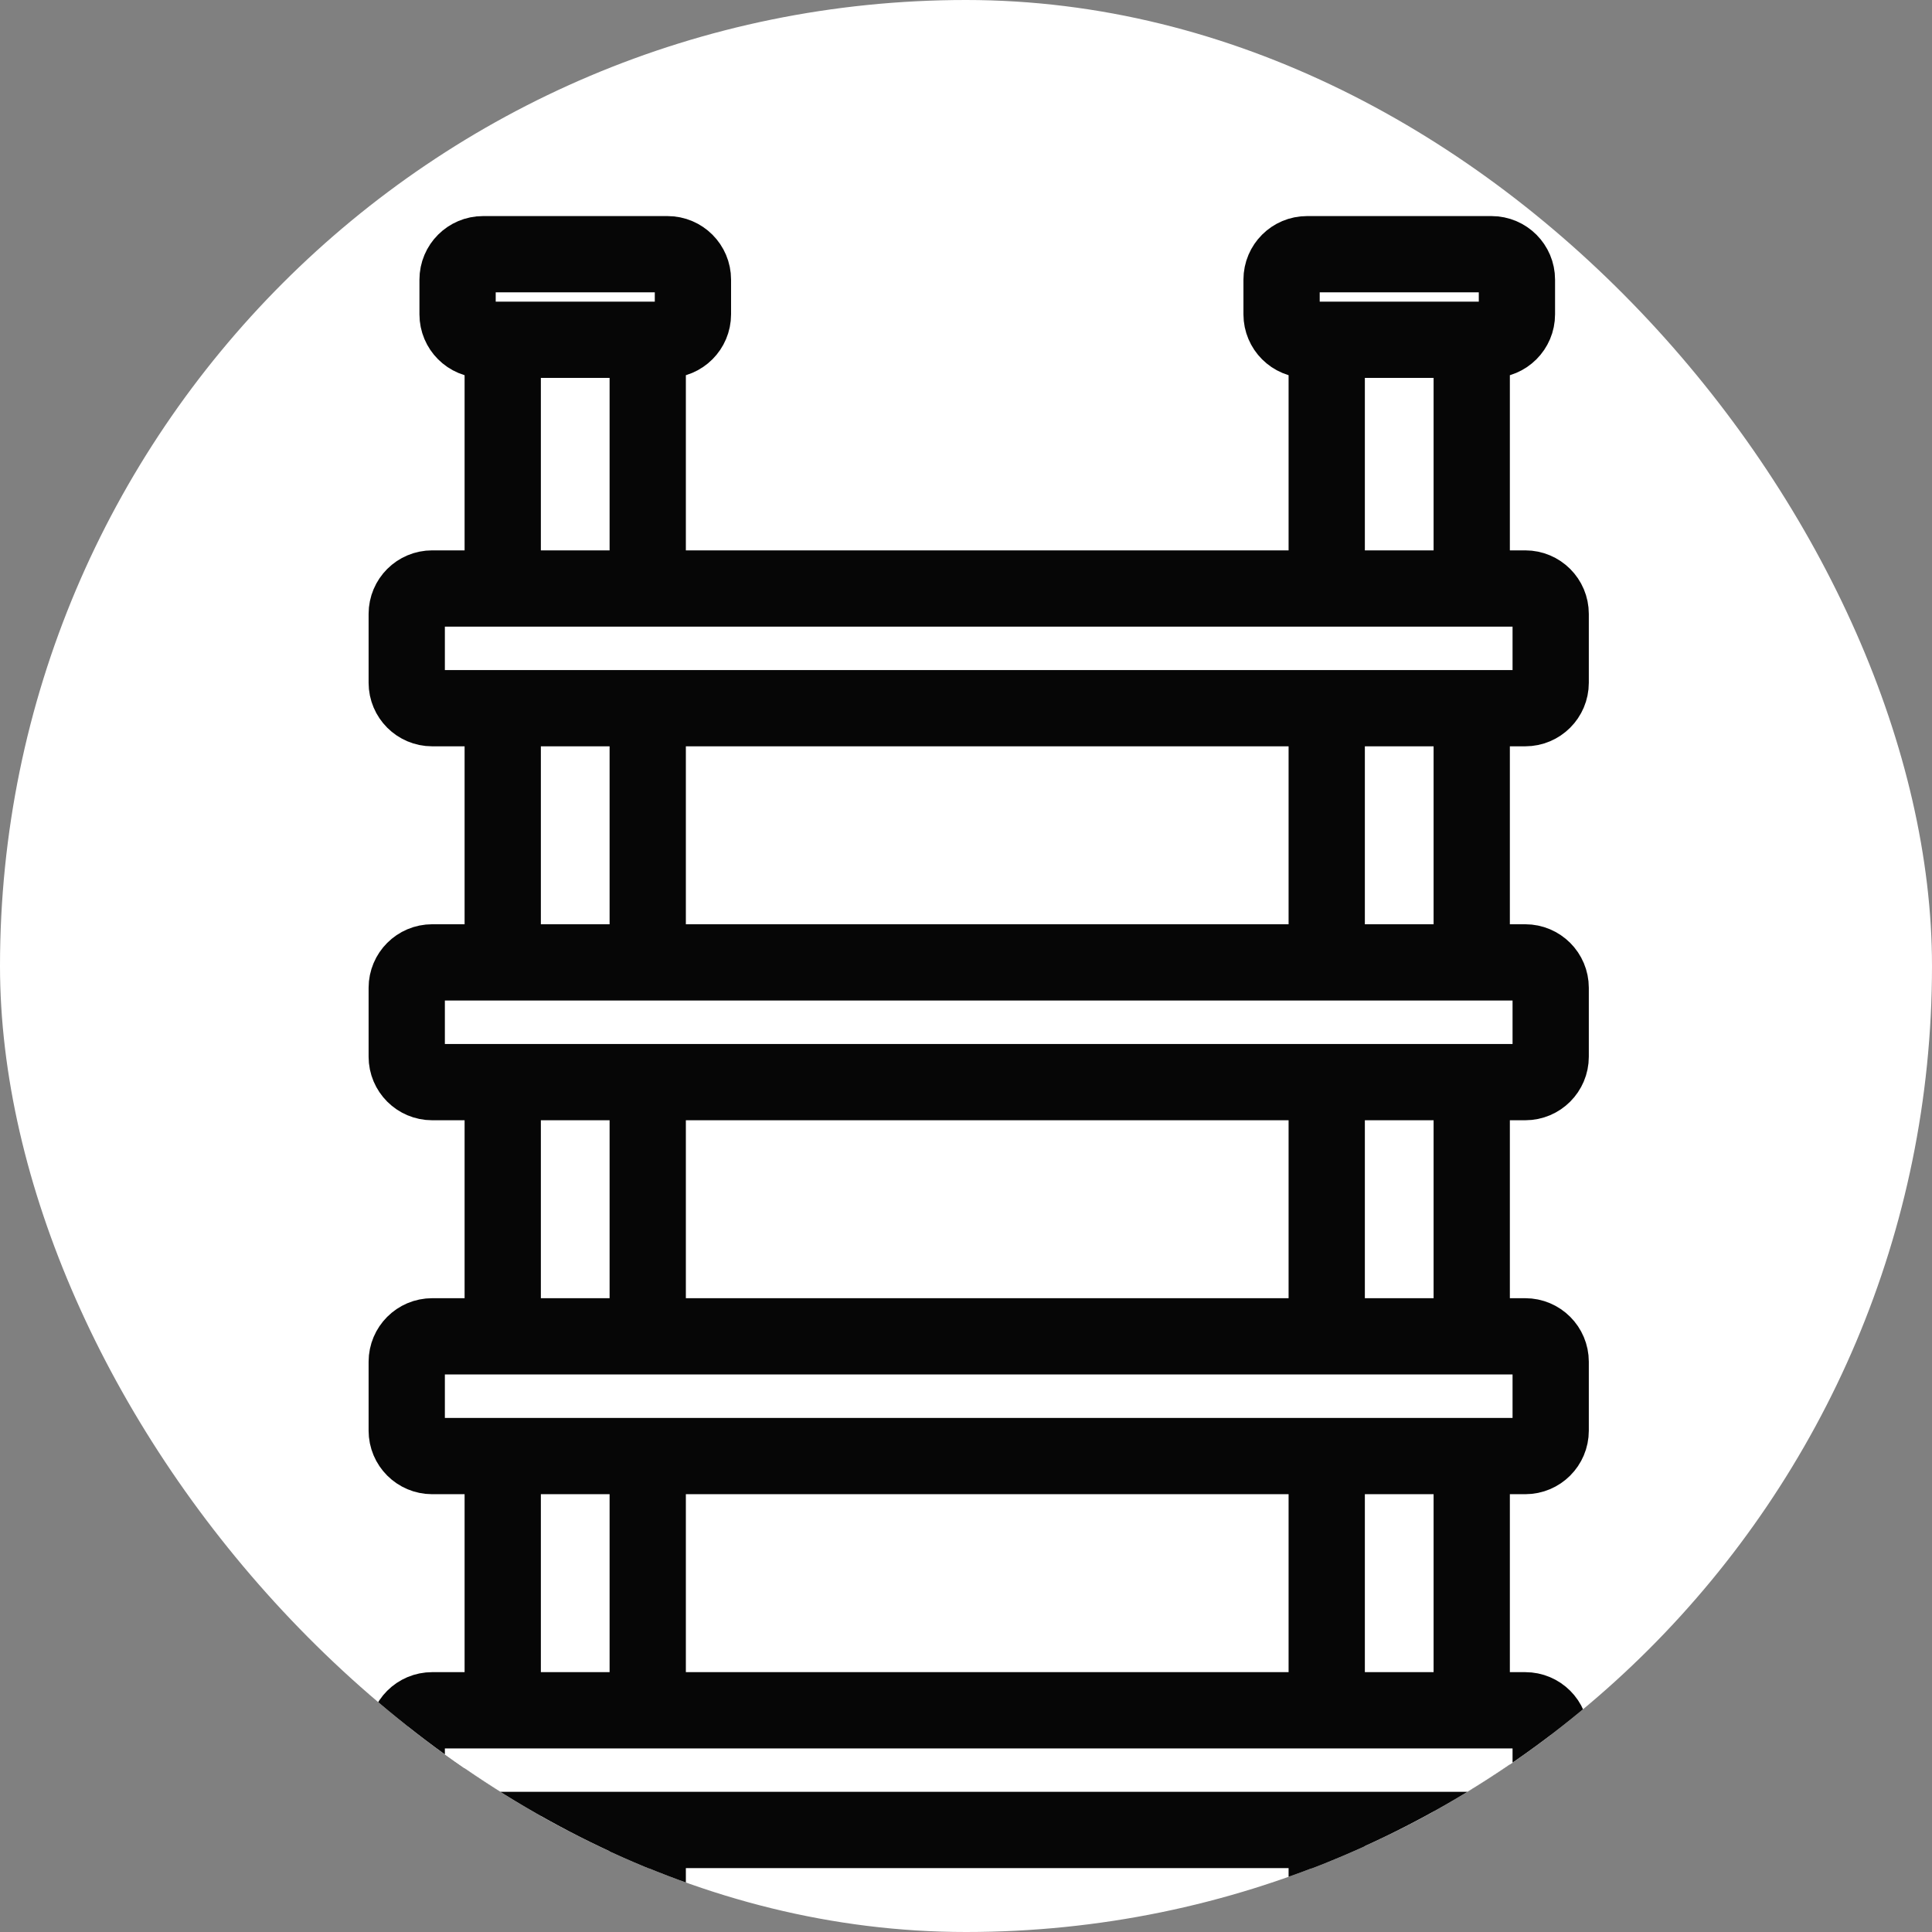
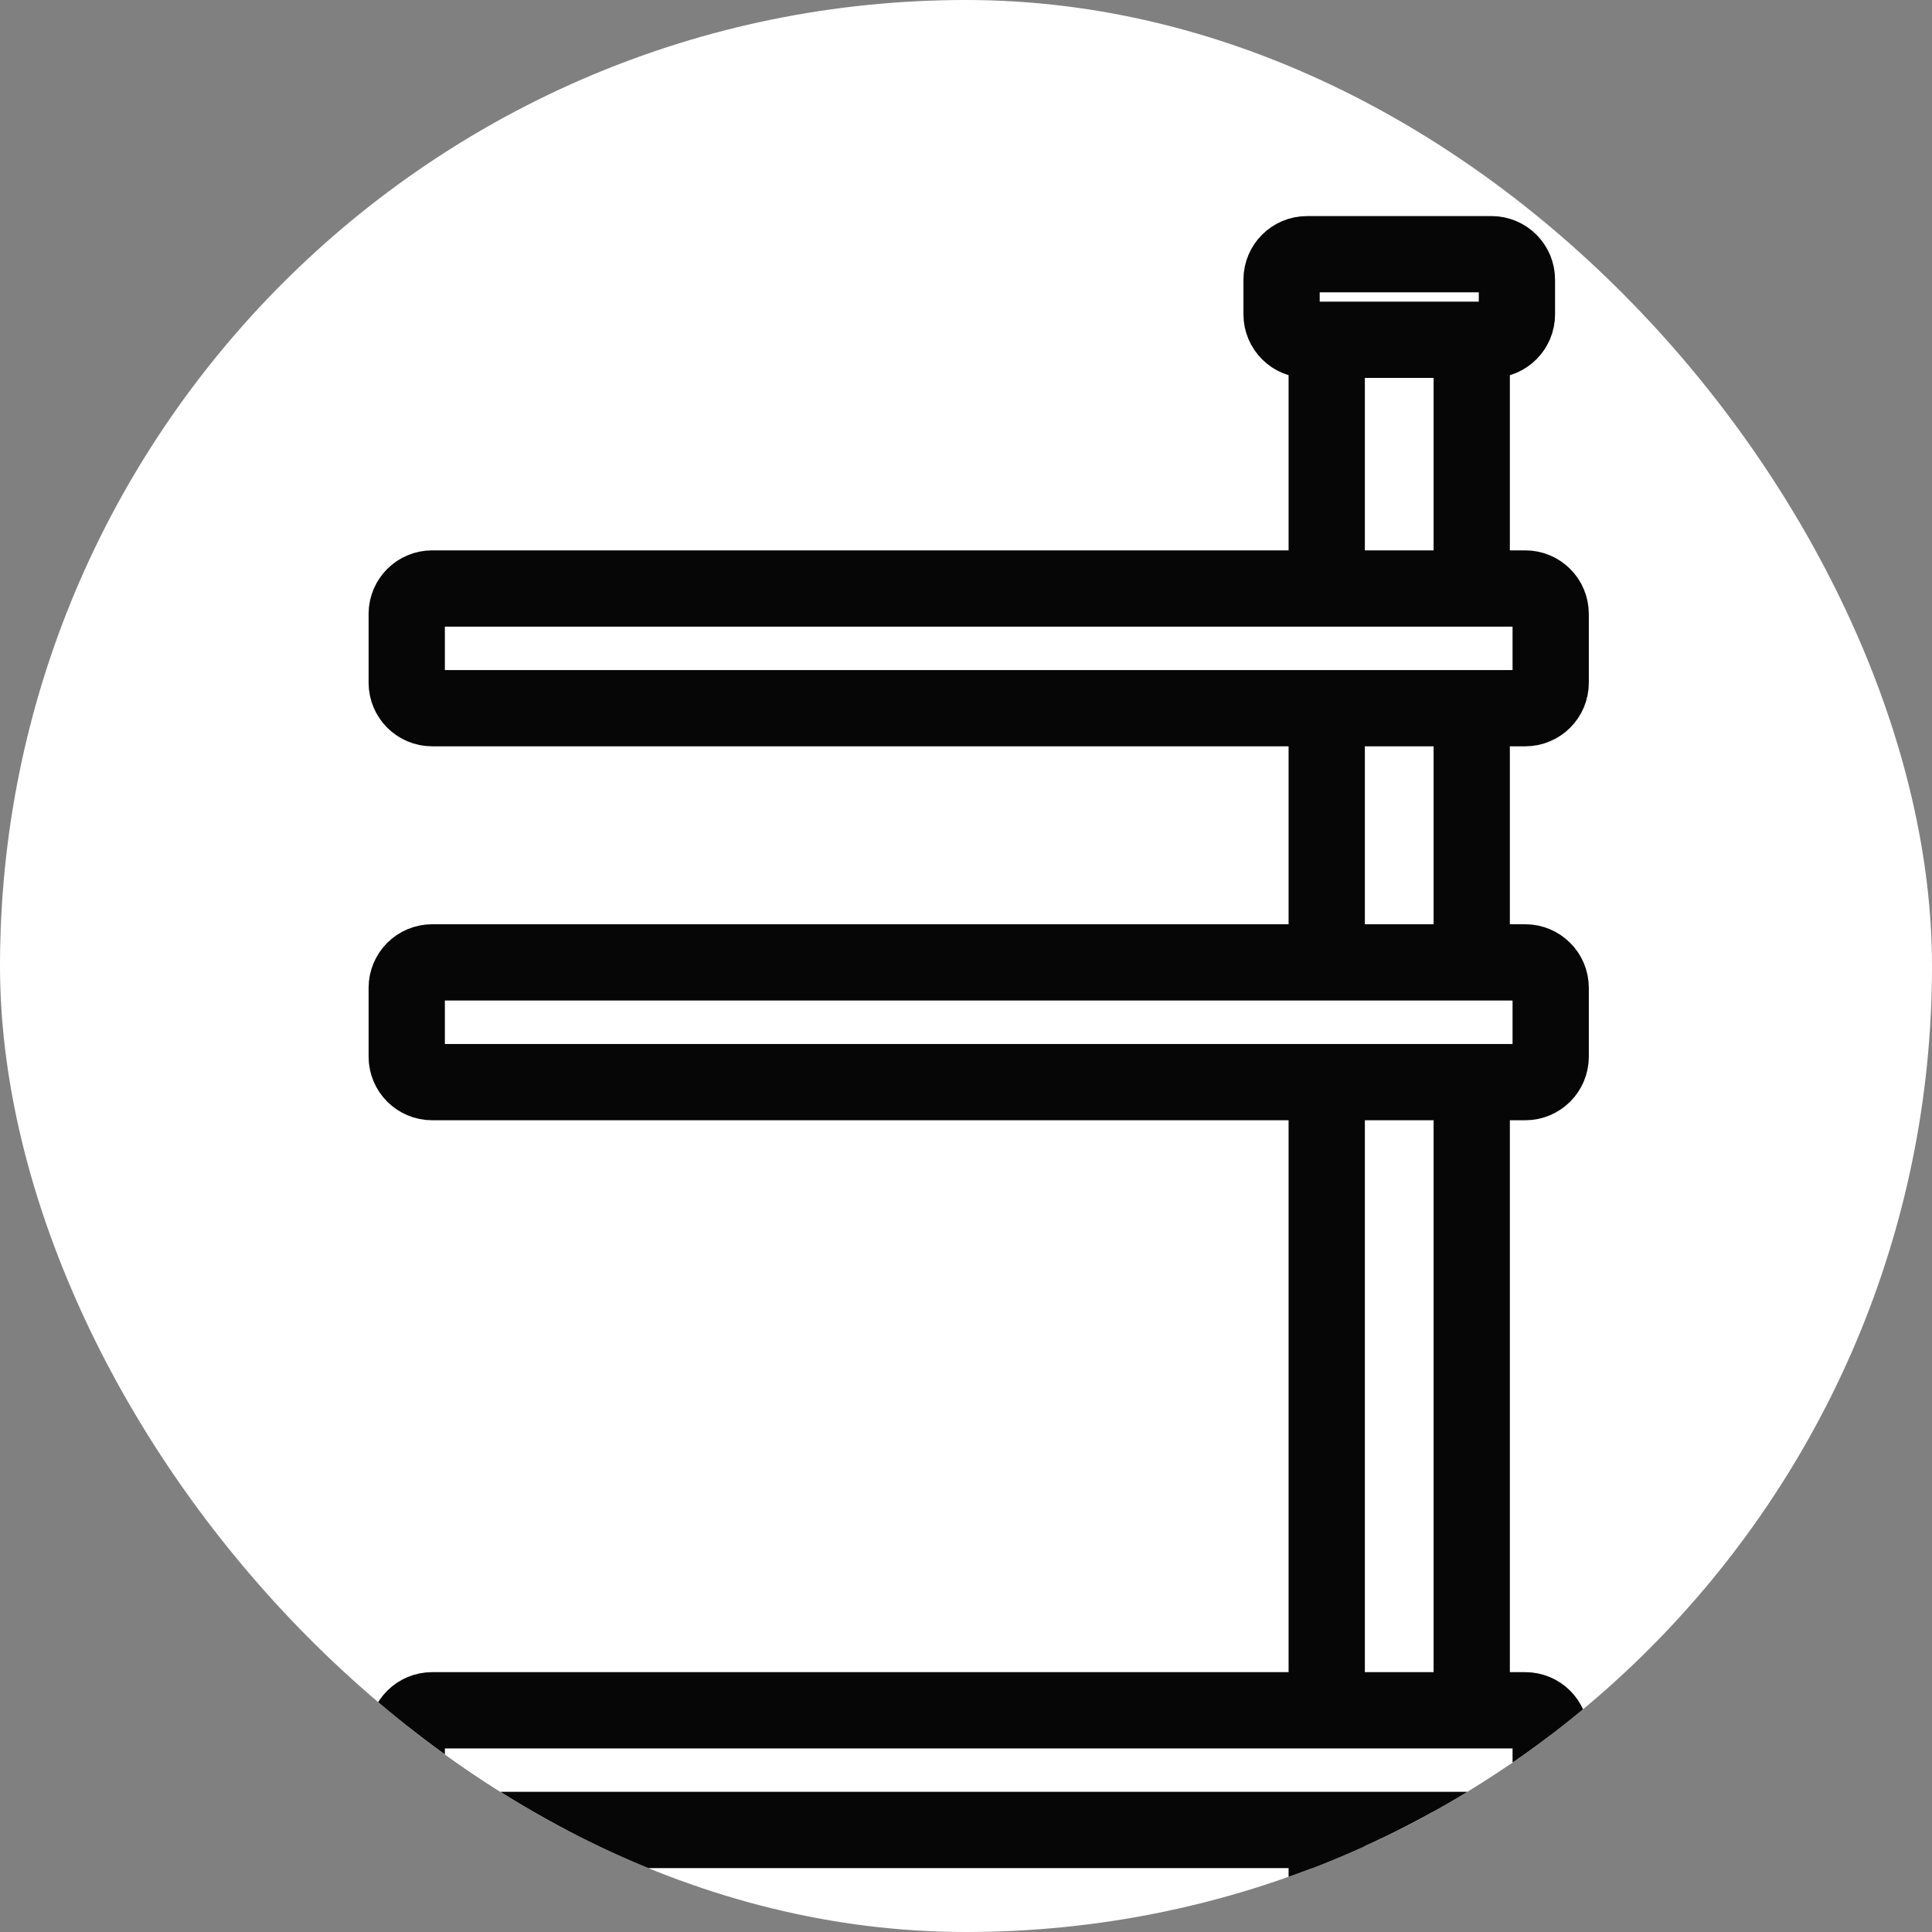
<svg xmlns="http://www.w3.org/2000/svg" width="38" height="38" viewBox="0 0 38 38" fill="none">
  <rect x="0" y="0" width="38" height="38" fill="#808080" stroke="none" />
  <g clip-path="url(#clip0_855_4352)">
    <rect width="38" height="38" rx="19" fill="white" />
    <path d="M28.947 6.683V50.313C28.947 50.589 28.723 50.813 28.447 50.813H26.595C26.319 50.813 26.095 50.589 26.095 50.313V6.683H25.707C25.431 6.683 25.207 6.459 25.207 6.183V5.5C25.207 5.224 25.431 5 25.707 5H29.336C29.612 5 29.836 5.224 29.836 5.5V6.183C29.836 6.459 29.612 6.683 29.336 6.683H28.947Z" fill="white" />
    <path d="M28.947 6.683V50.313C28.947 50.589 28.723 50.813 28.447 50.813H26.595C26.319 50.813 26.095 50.589 26.095 50.313V6.683M28.947 6.683H26.095M28.947 6.683C29.097 6.683 29.218 6.683 29.336 6.683C29.612 6.683 29.836 6.459 29.836 6.183V5.5C29.836 5.224 29.612 5 29.336 5H25.707C25.431 5 25.207 5.224 25.207 5.5V6.183C25.207 6.459 25.431 6.683 25.707 6.683C25.824 6.683 25.946 6.683 26.095 6.683" stroke="#060606" stroke-width="1.5" />
-     <path d="M12.74 6.683V57C12.74 57.276 12.516 57.5 12.24 57.5H10.388C10.112 57.5 9.888 57.276 9.888 57V6.683H9.5C9.224 6.683 9 6.459 9 6.183V5.5C9 5.224 9.224 5 9.5 5H13.129C13.405 5 13.629 5.224 13.629 5.5V6.183C13.629 6.459 13.405 6.683 13.129 6.683H12.74Z" fill="white" />
-     <path d="M12.74 6.683V57C12.74 57.276 12.516 57.5 12.24 57.5H10.388C10.112 57.5 9.888 57.276 9.888 57V6.683M12.74 6.683H9.888M12.74 6.683C12.89 6.683 13.011 6.683 13.129 6.683C13.405 6.683 13.629 6.459 13.629 6.183V5.5C13.629 5.224 13.405 5 13.129 5H9.5C9.224 5 9 5.224 9 5.5V6.183C9 6.459 9.224 6.683 9.5 6.683C9.617 6.683 9.739 6.683 9.888 6.683" stroke="#060606" stroke-width="1.5" />
    <path d="M8 12.075C8 11.798 8.224 11.575 8.5 11.575H30C30.276 11.575 30.5 11.798 30.5 12.075V13.429C30.5 13.705 30.276 13.929 30 13.929H8.5C8.224 13.929 8 13.705 8 13.429V12.075Z" fill="white" stroke="#060606" stroke-width="1.5" />
    <path d="M8 19.429C8 19.153 8.224 18.929 8.5 18.929H30C30.276 18.929 30.5 19.153 30.5 19.429V20.784C30.5 21.06 30.276 21.284 30 21.284H8.5C8.224 21.284 8 21.06 8 20.784V19.429Z" fill="white" stroke="#060606" stroke-width="1.5" />
-     <path d="M8 26.784C8 26.508 8.224 26.284 8.5 26.284H30C30.276 26.284 30.5 26.508 30.5 26.784V28.139C30.5 28.415 30.276 28.639 30 28.639H8.5C8.224 28.639 8 28.415 8 28.139V26.784Z" fill="white" stroke="#060606" stroke-width="1.5" />
    <path d="M8 34.139C8 33.862 8.224 33.639 8.5 33.639H30C30.276 33.639 30.5 33.862 30.5 34.139V35.493C30.5 35.77 30.276 35.993 30 35.993H8.5C8.224 35.993 8 35.77 8 35.493V34.139Z" fill="white" stroke="#060606" stroke-width="1.5" />
  </g>
  <defs>
    <clipPath id="clip0_855_4352">
      <rect width="38" height="38" rx="19" fill="white" />
    </clipPath>
  </defs>
</svg>